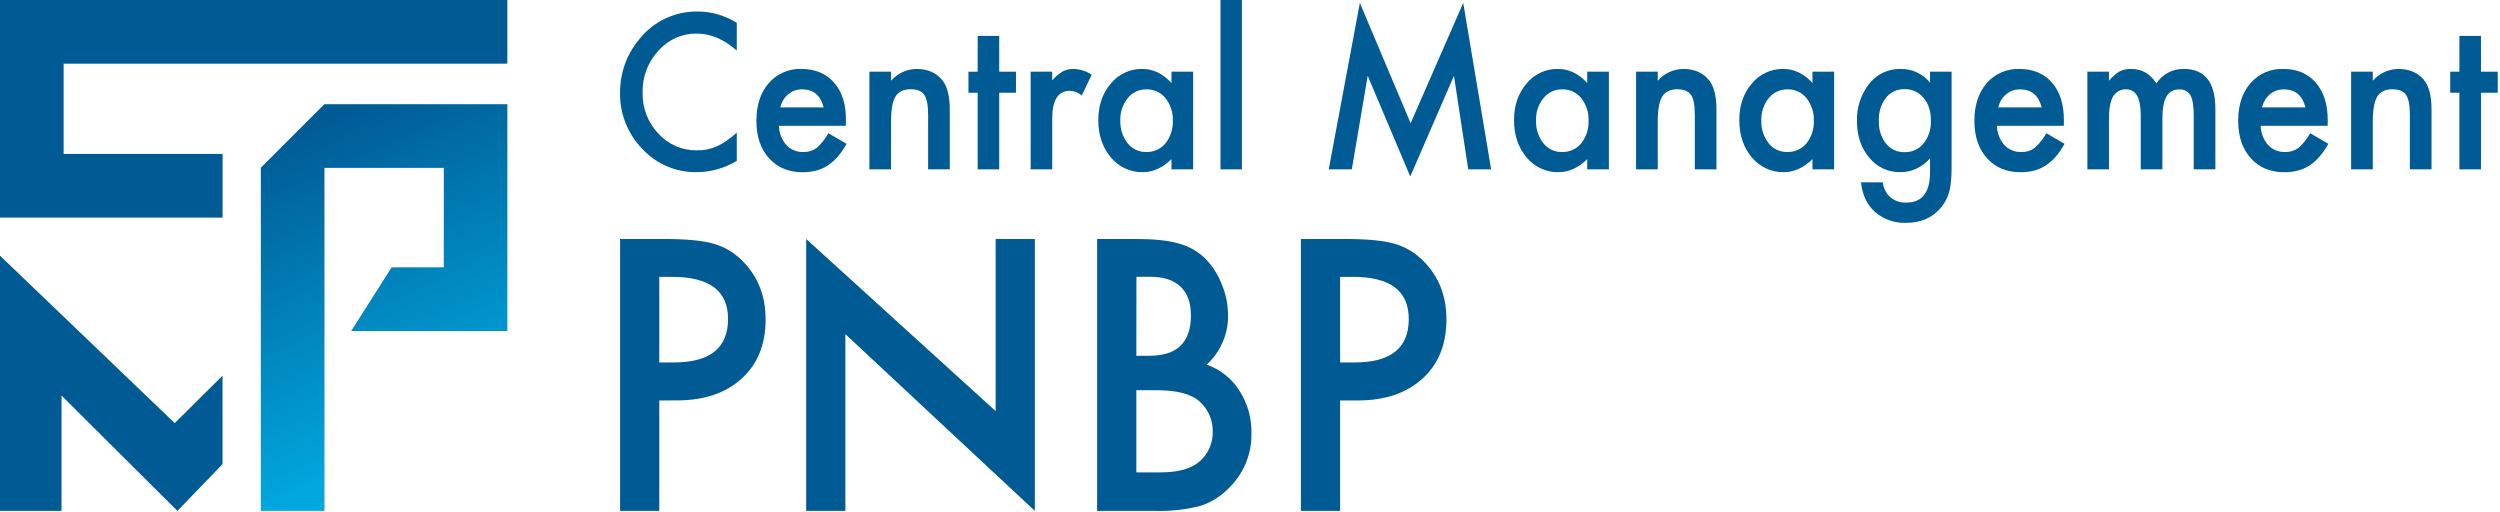
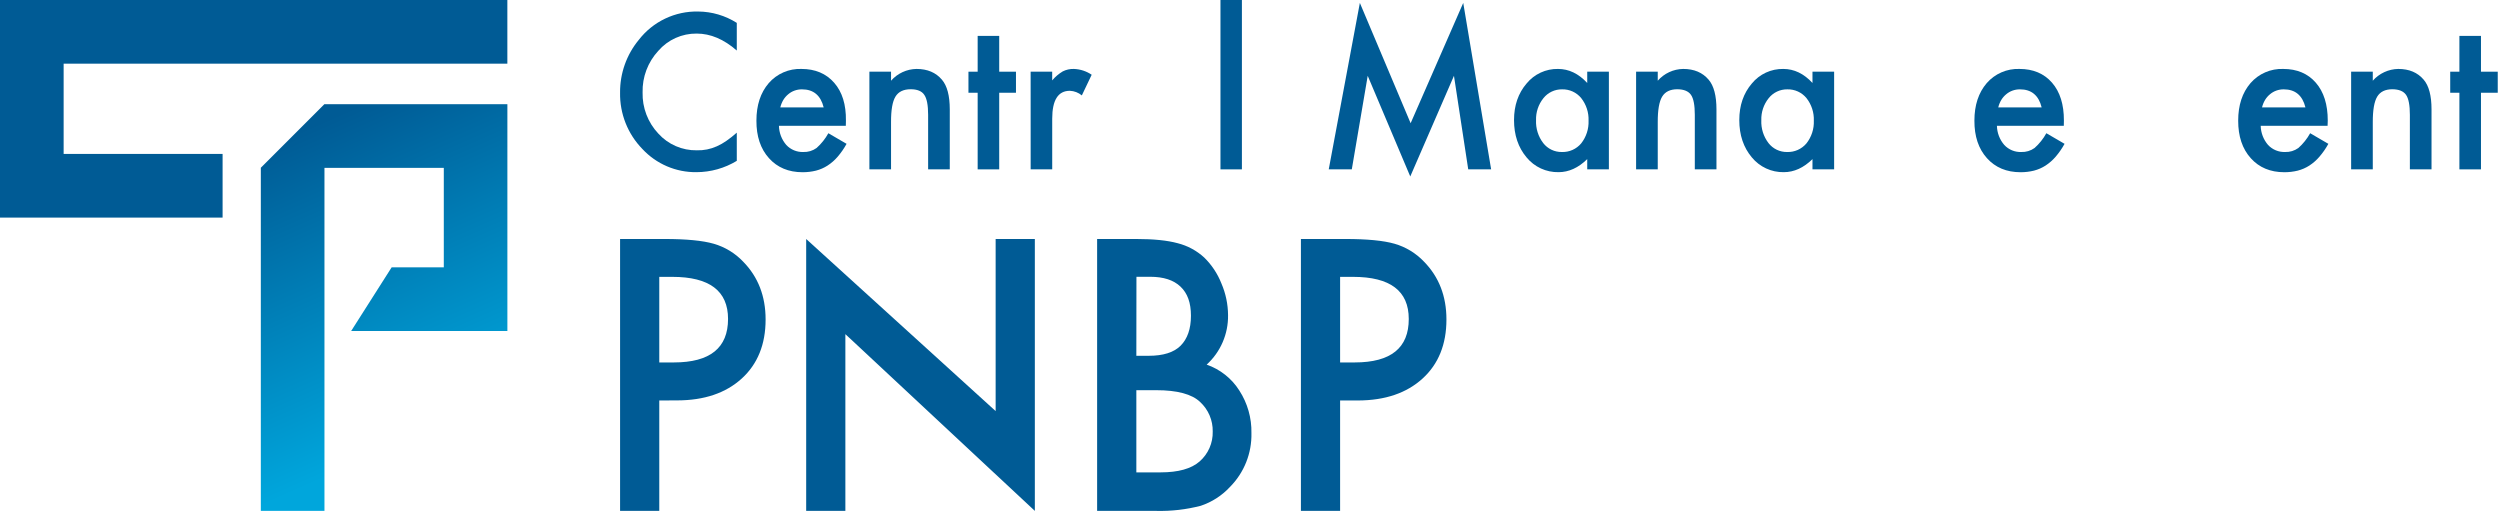
<svg xmlns="http://www.w3.org/2000/svg" width="537" height="110" viewBox="0 0 537 110" fill="none">
  <g clip-path="url(#clip0_401_568)">
    <path d="M108.98 13.676V0H0V46.739H47.812V33.063H13.668V13.676H108.98Z" fill="#005B95" />
    <path d="M69.651 22.402L56.026 36.03C56.021 36.039 56.019 36.049 56.019 36.059C56.019 36.069 56.021 36.079 56.026 36.089V109.741H69.694V36.051H95.328V57.422H84.128L75.428 71.098H108.986V22.375H69.71C69.687 22.376 69.666 22.386 69.651 22.402Z" fill="url(#paint0_linear_401_568)" />
-     <path d="M37.527 90.882L0 54.921V109.741H13.214V84.964L38.108 109.741L47.801 99.693V80.691L37.527 90.882Z" fill="#005B95" />
    <path d="M158.262 4.913V10.857C155.489 8.428 152.62 7.213 149.657 7.213C148.095 7.193 146.548 7.513 145.123 8.152C143.698 8.792 142.43 9.735 141.406 10.915C139.159 13.342 137.947 16.551 138.029 19.858C137.947 23.133 139.161 26.307 141.406 28.69C142.449 29.845 143.727 30.764 145.153 31.384C146.58 32.004 148.123 32.312 149.678 32.286C151.159 32.329 152.63 32.035 153.98 31.424C154.698 31.102 155.382 30.712 156.026 30.261C156.807 29.718 157.553 29.128 158.262 28.494V34.55C155.654 36.133 152.665 36.974 149.615 36.982C147.437 37.011 145.277 36.582 143.274 35.725C141.272 34.868 139.471 33.601 137.987 32.006C136.427 30.406 135.199 28.512 134.376 26.434C133.553 24.356 133.151 22.135 133.193 19.901C133.156 15.77 134.576 11.758 137.205 8.573C138.709 6.626 140.649 5.06 142.869 4.001C145.089 2.942 147.526 2.419 149.985 2.475C152.917 2.498 155.784 3.343 158.262 4.913Z" fill="#005B95" />
    <path d="M181.681 27.029H167.316C167.351 28.543 167.911 29.998 168.901 31.144C169.366 31.639 169.932 32.03 170.56 32.29C171.188 32.55 171.864 32.673 172.543 32.651C173.566 32.691 174.572 32.388 175.402 31.789C176.419 30.882 177.275 29.809 177.934 28.616L181.845 30.895C181.306 31.881 180.664 32.808 179.932 33.661C179.305 34.394 178.577 35.033 177.77 35.559C177.004 36.054 176.164 36.422 175.281 36.649C174.332 36.884 173.357 36.999 172.379 36.993C169.387 36.993 166.986 35.988 165.175 33.978C163.364 31.969 162.465 29.28 162.479 25.913C162.479 22.596 163.36 19.911 165.122 17.859C165.992 16.858 167.075 16.065 168.291 15.537C169.508 15.009 170.827 14.759 172.152 14.808C175.101 14.808 177.442 15.795 179.176 17.769C180.91 19.744 181.752 22.458 181.703 25.913L181.681 27.029ZM176.924 23.068C176.28 20.48 174.724 19.188 172.257 19.192C171.717 19.187 171.18 19.279 170.672 19.461C170.179 19.636 169.722 19.9 169.324 20.239C168.906 20.58 168.549 20.99 168.267 21.45C167.969 21.954 167.746 22.499 167.606 23.068H176.924Z" fill="#005B95" />
    <path d="M186.745 15.4H191.396V17.341C192.081 16.559 192.922 15.929 193.865 15.493C194.808 15.056 195.833 14.823 196.872 14.808C199.201 14.808 201.017 15.576 202.321 17.113C203.445 18.418 204.009 20.549 204.012 23.507V36.379H199.361V24.66C199.361 22.59 199.086 21.163 198.537 20.376C198.008 19.573 197.025 19.171 195.614 19.171C194.078 19.171 192.987 19.699 192.342 20.757C191.697 21.815 191.382 23.646 191.396 26.252V36.379H186.745V15.4Z" fill="#005B95" />
    <path d="M214.631 19.922V36.379H210.001V19.922H208.024V15.4H210.001V7.711H214.631V15.4H218.23V19.922H214.631Z" fill="#005B95" />
    <path d="M221.38 15.4H226.01V17.272C226.652 16.504 227.419 15.85 228.278 15.336C229.016 14.965 229.835 14.783 230.662 14.808C232.031 14.855 233.359 15.287 234.494 16.056L232.379 20.493C231.653 19.89 230.748 19.543 229.805 19.504C227.279 19.504 226.016 21.499 226.016 25.49V36.379H221.386L221.38 15.4Z" fill="#005B95" />
-     <path d="M251.634 15.4H256.285V36.379H251.634V34.179C249.724 36.048 247.674 36.982 245.482 36.982C244.172 37.006 242.873 36.733 241.683 36.183C240.493 35.634 239.443 34.822 238.611 33.809C236.814 31.673 235.915 29.002 235.915 25.797C235.915 22.656 236.814 20.036 238.611 17.939C239.426 16.94 240.457 16.14 241.626 15.598C242.795 15.055 244.072 14.785 245.36 14.808C247.689 14.808 249.781 15.812 251.634 17.822V15.4ZM240.646 25.824C240.567 27.592 241.113 29.331 242.189 30.736C242.661 31.343 243.267 31.831 243.959 32.163C244.652 32.496 245.412 32.663 246.18 32.651C246.968 32.678 247.752 32.526 248.473 32.205C249.193 31.884 249.832 31.404 250.339 30.8C251.429 29.418 251.991 27.693 251.925 25.935C251.992 24.174 251.43 22.447 250.339 21.064C249.841 20.459 249.211 19.976 248.497 19.651C247.783 19.327 247.005 19.17 246.222 19.192C245.456 19.182 244.699 19.347 244.007 19.675C243.315 20.003 242.708 20.486 242.231 21.085C241.153 22.424 240.591 24.105 240.646 25.824Z" fill="#005B95" />
    <path d="M266.761 0V36.379H262.157V0H266.761Z" fill="#005B95" />
-     <path d="M285.413 36.379L292.099 0.624L303.003 26.469L314.304 0.624L320.297 36.379H315.376L312.311 16.283L302.924 37.908L293.785 16.283L290.366 36.379H285.413Z" fill="#005B95" />
+     <path d="M285.413 36.379L292.099 0.624L303.003 26.469L314.304 0.624L320.297 36.379H315.376L312.311 16.283L302.924 37.908L293.785 16.283L290.366 36.379H285.413" fill="#005B95" />
    <path d="M340.937 15.4H345.588V36.379H340.937V34.179C339.027 36.048 336.974 36.982 334.779 36.982C333.469 37.007 332.17 36.734 330.98 36.185C329.79 35.635 328.74 34.823 327.908 33.809C326.111 31.673 325.213 29.002 325.213 25.797C325.213 22.656 326.111 20.036 327.908 17.939C328.723 16.94 329.754 16.139 330.923 15.597C332.092 15.054 333.369 14.785 334.658 14.808C336.987 14.808 339.08 15.813 340.937 17.822V15.4ZM329.943 25.824C329.866 27.592 330.413 29.331 331.486 30.737C331.959 31.344 332.566 31.832 333.259 32.165C333.952 32.497 334.714 32.663 335.482 32.651C336.27 32.678 337.053 32.525 337.773 32.205C338.492 31.884 339.13 31.404 339.637 30.8C340.726 29.418 341.288 27.694 341.222 25.935C341.29 24.174 340.728 22.447 339.637 21.064C339.139 20.459 338.51 19.976 337.797 19.651C337.085 19.327 336.307 19.17 335.525 19.192C334.758 19.182 334 19.347 333.307 19.675C332.615 20.003 332.006 20.486 331.529 21.085C330.451 22.424 329.888 24.105 329.943 25.824Z" fill="#005B95" />
    <path d="M351.434 15.4H356.085V17.341C356.768 16.558 357.608 15.928 358.551 15.492C359.493 15.055 360.517 14.822 361.555 14.808C363.891 14.808 365.704 15.574 367.01 17.113C368.134 18.418 368.696 20.549 368.696 23.507V36.379H364.045V24.66C364.045 22.59 363.772 21.163 363.225 20.376C362.679 19.59 361.705 19.188 360.303 19.171C358.763 19.171 357.672 19.699 357.031 20.757C356.39 21.815 356.074 23.646 356.085 26.252V36.379H351.434V15.4Z" fill="#005B95" />
    <path d="M389.32 15.4H393.971V36.379H389.32V34.179C387.413 36.048 385.363 36.982 383.167 36.982C381.857 37.006 380.558 36.733 379.369 36.183C378.179 35.634 377.128 34.822 376.296 33.809C374.499 31.672 373.601 29.002 373.601 25.797C373.601 22.656 374.499 20.036 376.296 17.938C377.111 16.941 378.141 16.14 379.309 15.598C380.477 15.056 381.753 14.786 383.041 14.808C385.377 14.808 387.47 15.812 389.32 17.822V15.4ZM378.331 25.823C378.252 27.592 378.799 29.331 379.875 30.736C380.346 31.343 380.952 31.831 381.645 32.163C382.337 32.496 383.097 32.663 383.865 32.651C384.653 32.678 385.437 32.526 386.158 32.205C386.879 31.884 387.517 31.404 388.025 30.8C389.114 29.418 389.677 27.693 389.61 25.935C389.678 24.174 389.116 22.447 388.025 21.064C387.526 20.459 386.896 19.976 386.183 19.651C385.469 19.327 384.691 19.17 383.907 19.192C383.142 19.182 382.384 19.347 381.693 19.675C381.001 20.003 380.394 20.486 379.917 21.085C378.839 22.424 378.276 24.105 378.331 25.823Z" fill="#005B95" />
-     <path d="M419.203 35.882C419.203 36.876 419.172 37.744 419.108 38.526C419.061 39.195 418.976 39.861 418.855 40.52C418.561 42.017 417.896 43.416 416.92 44.587C415.109 46.769 412.618 47.862 409.446 47.866C407.04 47.959 404.684 47.152 402.84 45.602C401.057 44.051 400.028 41.904 399.753 39.161H404.404C404.514 40.015 404.818 40.833 405.292 41.551C405.774 42.201 406.41 42.72 407.143 43.062C407.875 43.405 408.682 43.56 409.489 43.513C412.878 43.513 414.573 41.338 414.573 36.987V34.031C412.734 35.998 410.62 36.982 408.231 36.982C406.949 37.012 405.678 36.748 404.514 36.21C403.351 35.672 402.326 34.874 401.518 33.878C399.757 31.784 398.876 29.164 398.876 26.019C398.792 23.219 399.655 20.473 401.323 18.224C402.12 17.136 403.168 16.256 404.379 15.662C405.589 15.067 406.925 14.774 408.273 14.808C409.478 14.788 410.672 15.043 411.764 15.555C412.856 16.066 413.817 16.82 414.573 17.759V15.4H419.203V35.882ZM414.758 25.913C414.758 23.872 414.23 22.241 413.173 21.021C412.684 20.421 412.065 19.94 411.362 19.616C410.66 19.291 409.892 19.132 409.119 19.149C408.311 19.121 407.508 19.294 406.782 19.651C406.057 20.008 405.43 20.539 404.959 21.196C403.984 22.585 403.499 24.26 403.58 25.956C403.508 27.64 404.001 29.301 404.98 30.673C405.456 31.323 406.085 31.845 406.81 32.195C407.535 32.544 408.336 32.71 409.14 32.677C409.951 32.702 410.756 32.528 411.485 32.17C412.214 31.813 412.844 31.282 413.321 30.625C414.323 29.265 414.831 27.602 414.758 25.913Z" fill="#005B95" />
    <path d="M443.305 27.029H428.939C428.972 28.544 429.533 29.999 430.525 31.144C430.989 31.641 431.554 32.032 432.182 32.292C432.811 32.552 433.487 32.675 434.167 32.651C435.189 32.691 436.196 32.388 437.026 31.789C438.043 30.882 438.899 29.809 439.558 28.616L443.469 30.895C442.928 31.88 442.287 32.807 441.556 33.661C440.928 34.392 440.2 35.031 439.394 35.559C438.627 36.053 437.787 36.42 436.904 36.649C435.955 36.884 434.981 36.999 434.003 36.993C431.011 36.993 428.61 35.988 426.799 33.978C424.988 31.969 424.089 29.28 424.103 25.913C424.103 22.596 424.984 19.911 426.746 17.859C427.616 16.858 428.699 16.065 429.915 15.537C431.132 15.009 432.451 14.759 433.776 14.808C436.725 14.808 439.057 15.791 440.773 17.759C442.489 19.726 443.34 22.444 443.326 25.913L443.305 27.029ZM438.548 23.068C437.903 20.48 436.346 19.188 433.876 19.192C433.336 19.188 432.799 19.28 432.29 19.461C431.799 19.639 431.342 19.902 430.943 20.239C430.525 20.58 430.167 20.99 429.885 21.45C429.585 21.953 429.362 22.498 429.225 23.068H438.548Z" fill="#005B95" />
-     <path d="M448.369 15.4H452.999V17.341C453.649 16.555 454.419 15.879 455.282 15.336C456.07 14.955 456.939 14.773 457.814 14.808C460.076 14.808 461.866 15.842 463.184 17.912C463.824 16.935 464.702 16.137 465.736 15.594C466.77 15.05 467.925 14.78 469.093 14.808C473.607 14.808 475.863 17.672 475.863 23.401V36.379H471.212V24.745C471.212 22.735 470.978 21.314 470.509 20.482C470.276 20.068 469.93 19.729 469.512 19.505C469.094 19.28 468.62 19.179 468.147 19.213C467.587 19.177 467.028 19.299 466.535 19.565C466.041 19.832 465.633 20.232 465.356 20.72C464.775 21.725 464.479 23.364 464.479 25.564V36.379H459.833V24.792C459.833 21.059 458.804 19.192 456.746 19.192C456.176 19.154 455.607 19.278 455.103 19.548C454.599 19.818 454.182 20.224 453.897 20.72C453.302 21.742 453.004 23.35 453.004 25.543V36.379H448.374L448.369 15.4Z" fill="#005B95" />
    <path d="M499.965 27.029H485.599C485.634 28.543 486.194 29.998 487.185 31.144C487.651 31.64 488.217 32.031 488.846 32.291C489.475 32.55 490.152 32.673 490.832 32.651C491.854 32.691 492.861 32.388 493.691 31.789C494.708 30.882 495.564 29.809 496.223 28.616L500.134 30.895C499.593 31.881 498.95 32.809 498.215 33.661C497.591 34.393 496.864 35.033 496.059 35.559C495.291 36.054 494.449 36.422 493.564 36.649C492.615 36.885 491.64 37 490.663 36.993C487.671 36.993 485.271 35.988 483.464 33.978C481.656 31.969 480.756 29.28 480.763 25.913C480.763 22.596 481.644 19.911 483.406 17.859C484.276 16.858 485.359 16.065 486.575 15.537C487.791 15.009 489.11 14.759 490.435 14.808C493.385 14.808 495.717 15.791 497.433 17.759C499.149 19.726 500.005 22.444 500.002 25.913L499.965 27.029ZM495.208 23.068C494.563 20.48 493.006 19.188 490.536 19.192C489.996 19.188 489.459 19.28 488.95 19.461C488.458 19.639 488.002 19.902 487.602 20.239C487.184 20.58 486.827 20.99 486.545 21.45C486.245 21.953 486.022 22.498 485.885 23.068H495.208Z" fill="#005B95" />
    <path d="M505.023 15.4H509.674V17.341C510.36 16.56 511.201 15.931 512.144 15.495C513.087 15.058 514.111 14.824 515.15 14.808C517.486 14.808 519.299 15.574 520.605 17.113C521.729 18.418 522.291 20.549 522.291 23.507V36.379H517.64V24.66C517.64 22.59 517.366 21.163 516.82 20.376C516.274 19.59 515.3 19.188 513.897 19.171C512.358 19.171 511.267 19.699 510.626 20.757C509.984 21.815 509.667 23.646 509.674 26.252V36.379H505.023V15.4Z" fill="#005B95" />
    <path d="M532.914 19.922V36.379H528.279V19.922H526.308V15.4H528.279V7.711H532.914V15.4H536.514V19.922H532.914Z" fill="#005B95" />
    <path d="M141.613 86.022V109.741H133.193V51.335H142.733C147.409 51.335 150.933 51.675 153.304 52.356C155.725 53.052 157.915 54.386 159.646 56.217C162.849 59.488 164.451 63.624 164.451 68.623C164.451 73.972 162.74 78.202 159.319 81.316C155.897 84.429 151.283 85.992 145.476 86.006L141.613 86.022ZM141.613 77.852H144.757C152.509 77.852 156.385 74.737 156.385 68.507C156.385 62.485 152.397 59.472 144.419 59.469H141.613V77.852Z" fill="#005B95" />
    <path d="M173.167 109.741V51.335L213.864 88.302V51.335H222.284V109.741L181.586 71.775V109.741H173.167Z" fill="#005B95" />
    <path d="M235.662 109.741V51.335H244.05C247.785 51.335 250.76 51.638 252.977 52.245C255.093 52.781 257.043 53.833 258.653 55.307C260.265 56.879 261.526 58.775 262.353 60.87C263.284 63.025 263.771 65.345 263.785 67.692C263.817 69.689 263.423 71.669 262.631 73.502C261.84 75.334 260.667 76.977 259.192 78.322C262.091 79.329 264.563 81.288 266.206 83.88C267.968 86.603 268.874 89.792 268.807 93.035C268.854 95.177 268.47 97.306 267.675 99.295C266.88 101.284 265.692 103.093 264.182 104.611C262.468 106.457 260.318 107.843 257.929 108.641C254.824 109.446 251.622 109.816 248.415 109.741H235.662ZM244.087 76.424H246.729C249.858 76.424 252.157 75.699 253.6 74.25C255.043 72.801 255.815 70.654 255.815 67.83C255.815 65.006 255.07 62.991 253.574 61.568C252.078 60.146 249.911 59.453 247.073 59.453H244.108L244.087 76.424ZM244.087 101.465H249.293C253.098 101.465 255.893 100.684 257.675 99.122C258.589 98.323 259.314 97.332 259.801 96.221C260.288 95.109 260.524 93.904 260.493 92.691C260.515 91.502 260.286 90.322 259.82 89.228C259.353 88.134 258.66 87.151 257.786 86.345C256.025 84.66 252.88 83.815 248.352 83.812H244.087V101.465Z" fill="#005B95" />
    <path d="M287.855 86.022V109.741H279.436V51.335H288.976C293.652 51.335 297.175 51.675 299.547 52.356C301.968 53.052 304.158 54.386 305.889 56.217C309.092 59.488 310.694 63.624 310.694 68.623C310.694 73.972 308.983 78.202 305.561 81.316C302.14 84.429 297.538 85.998 291.756 86.022H287.855ZM287.855 77.852H291C298.752 77.852 302.619 74.737 302.602 68.507C302.602 62.485 298.615 59.472 290.641 59.469H287.855V77.852Z" fill="#005B95" />
  </g>
  <defs>
    <linearGradient id="paint0_linear_401_568" x1="94.033" y1="92.035" x2="65.448" y2="27.75" gradientUnits="userSpaceOnUse">
      <stop stop-color="#00A6DC" />
      <stop offset="1" stop-color="#005B95" />
    </linearGradient>
    <clipPath id="clip0_401_568">
      <rect width="537" height="110" fill="white" />
    </clipPath>
  </defs>
</svg>